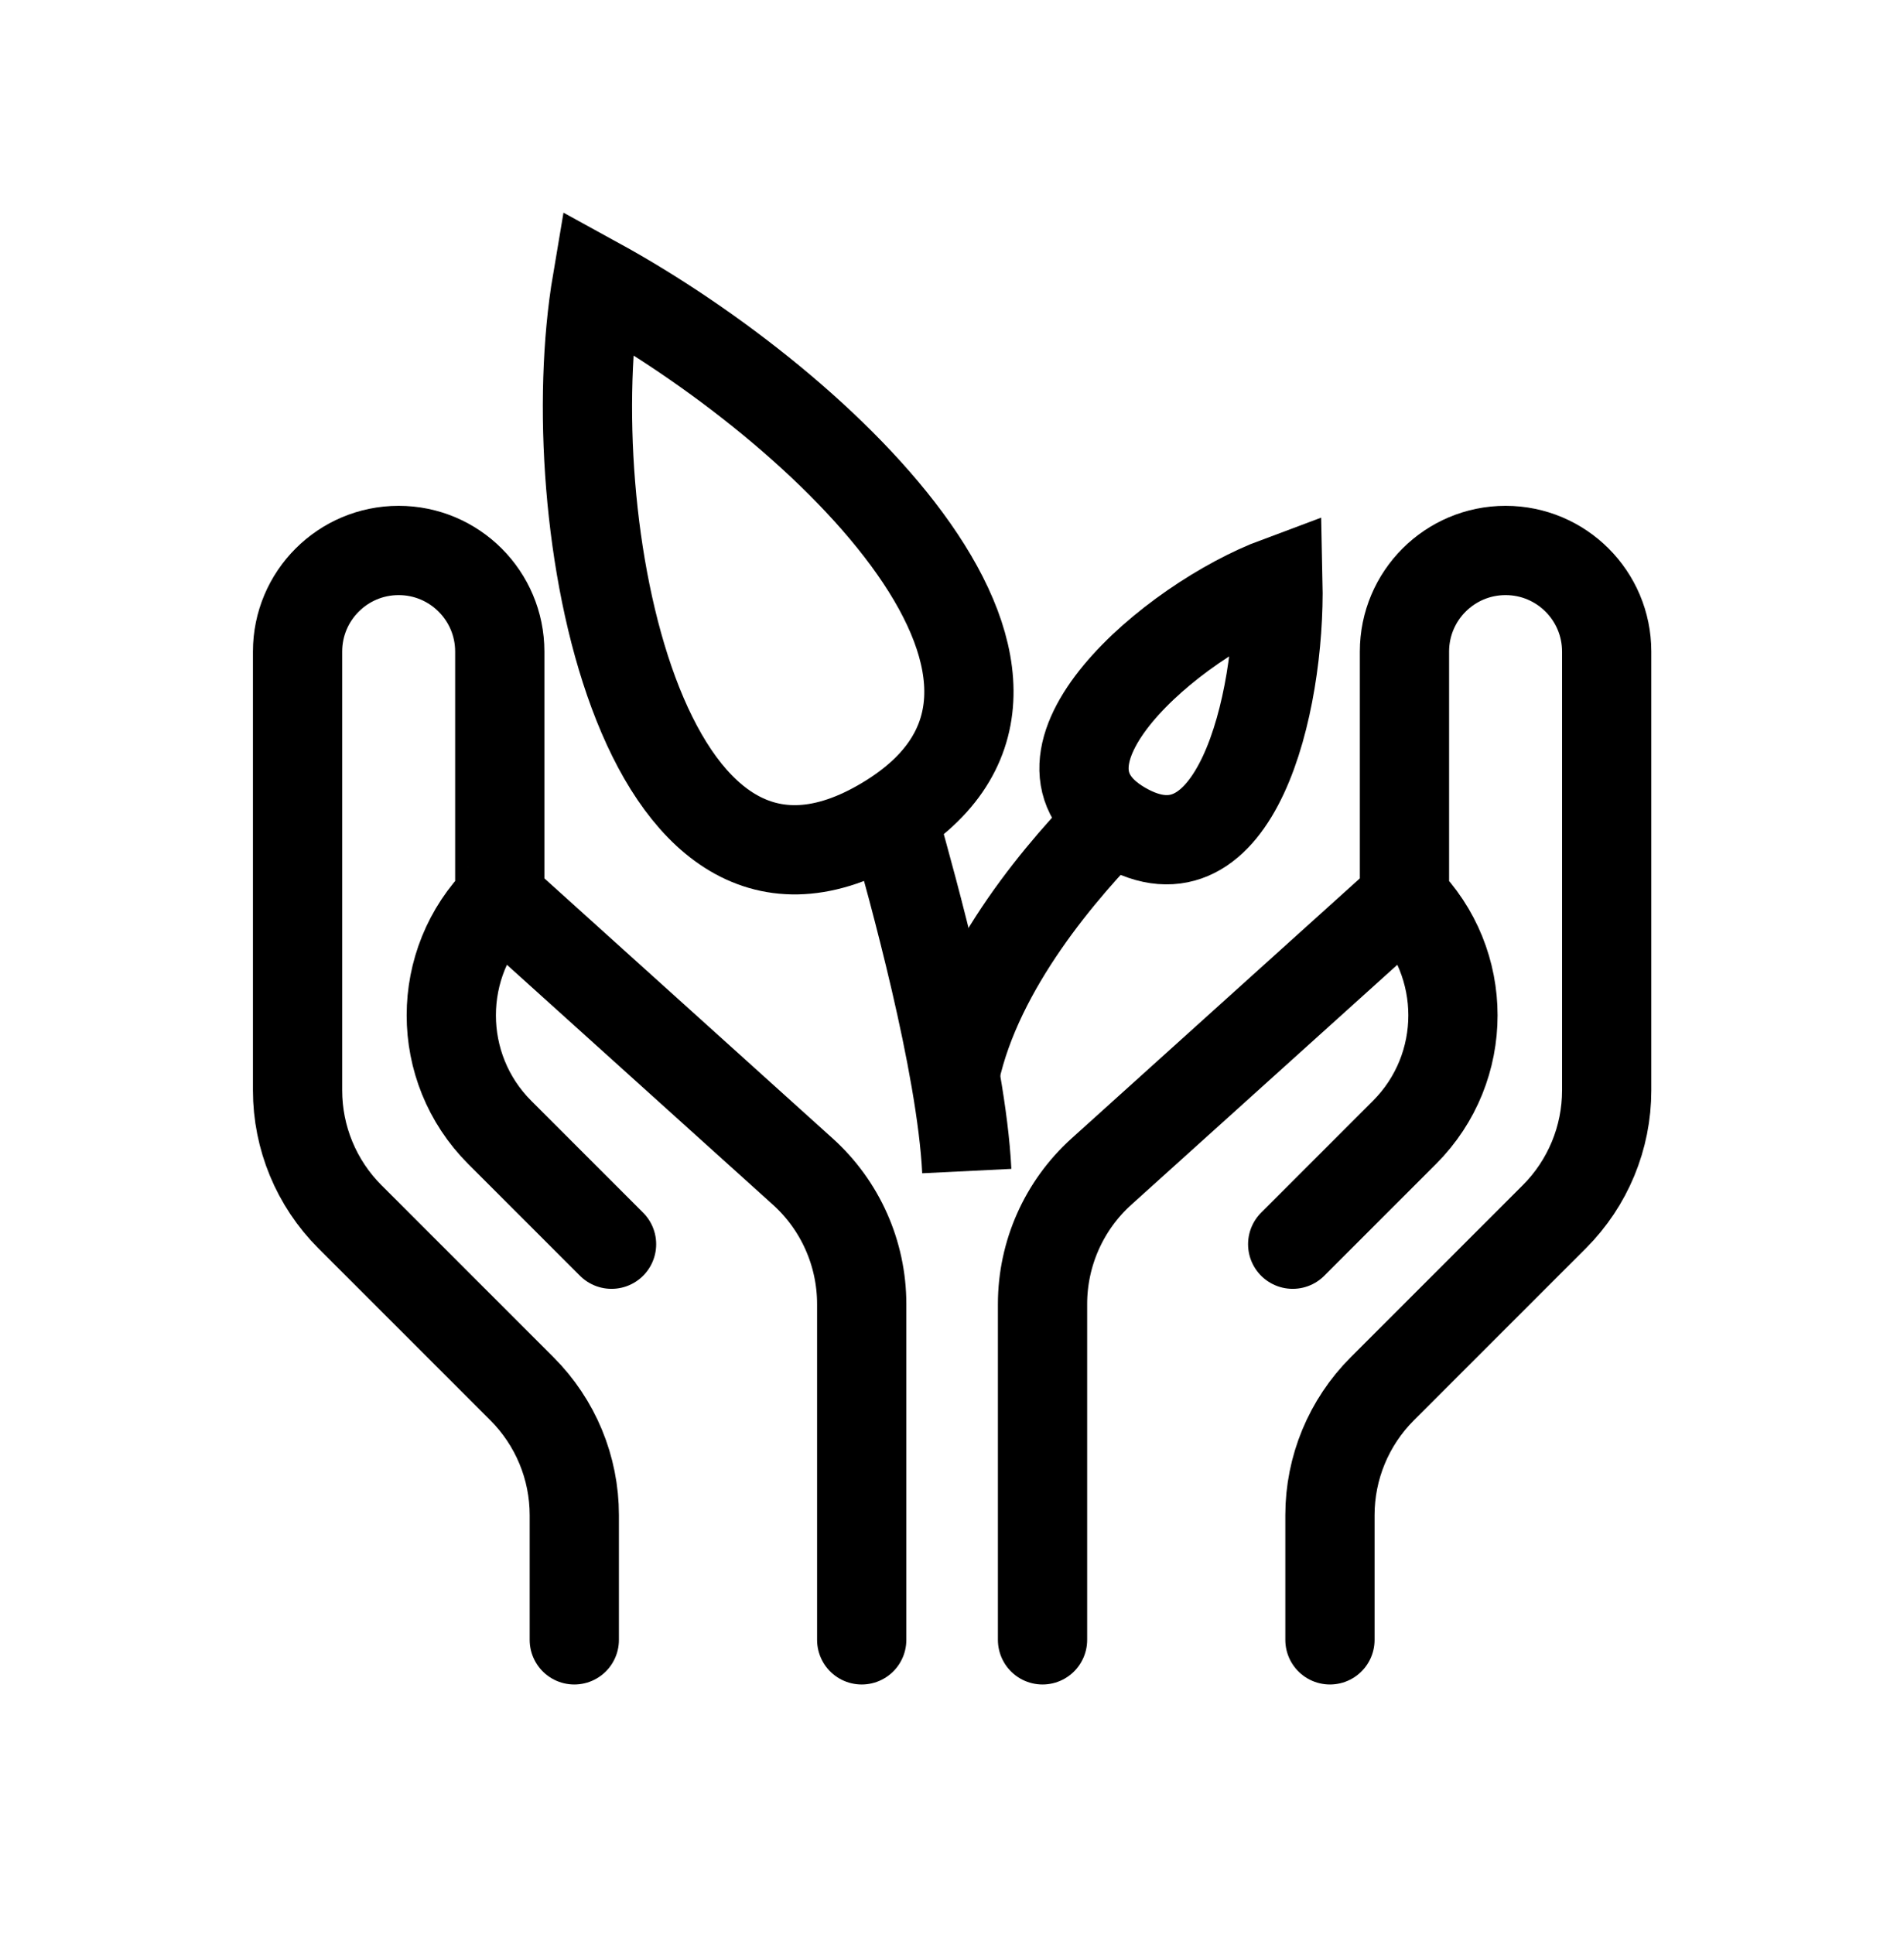
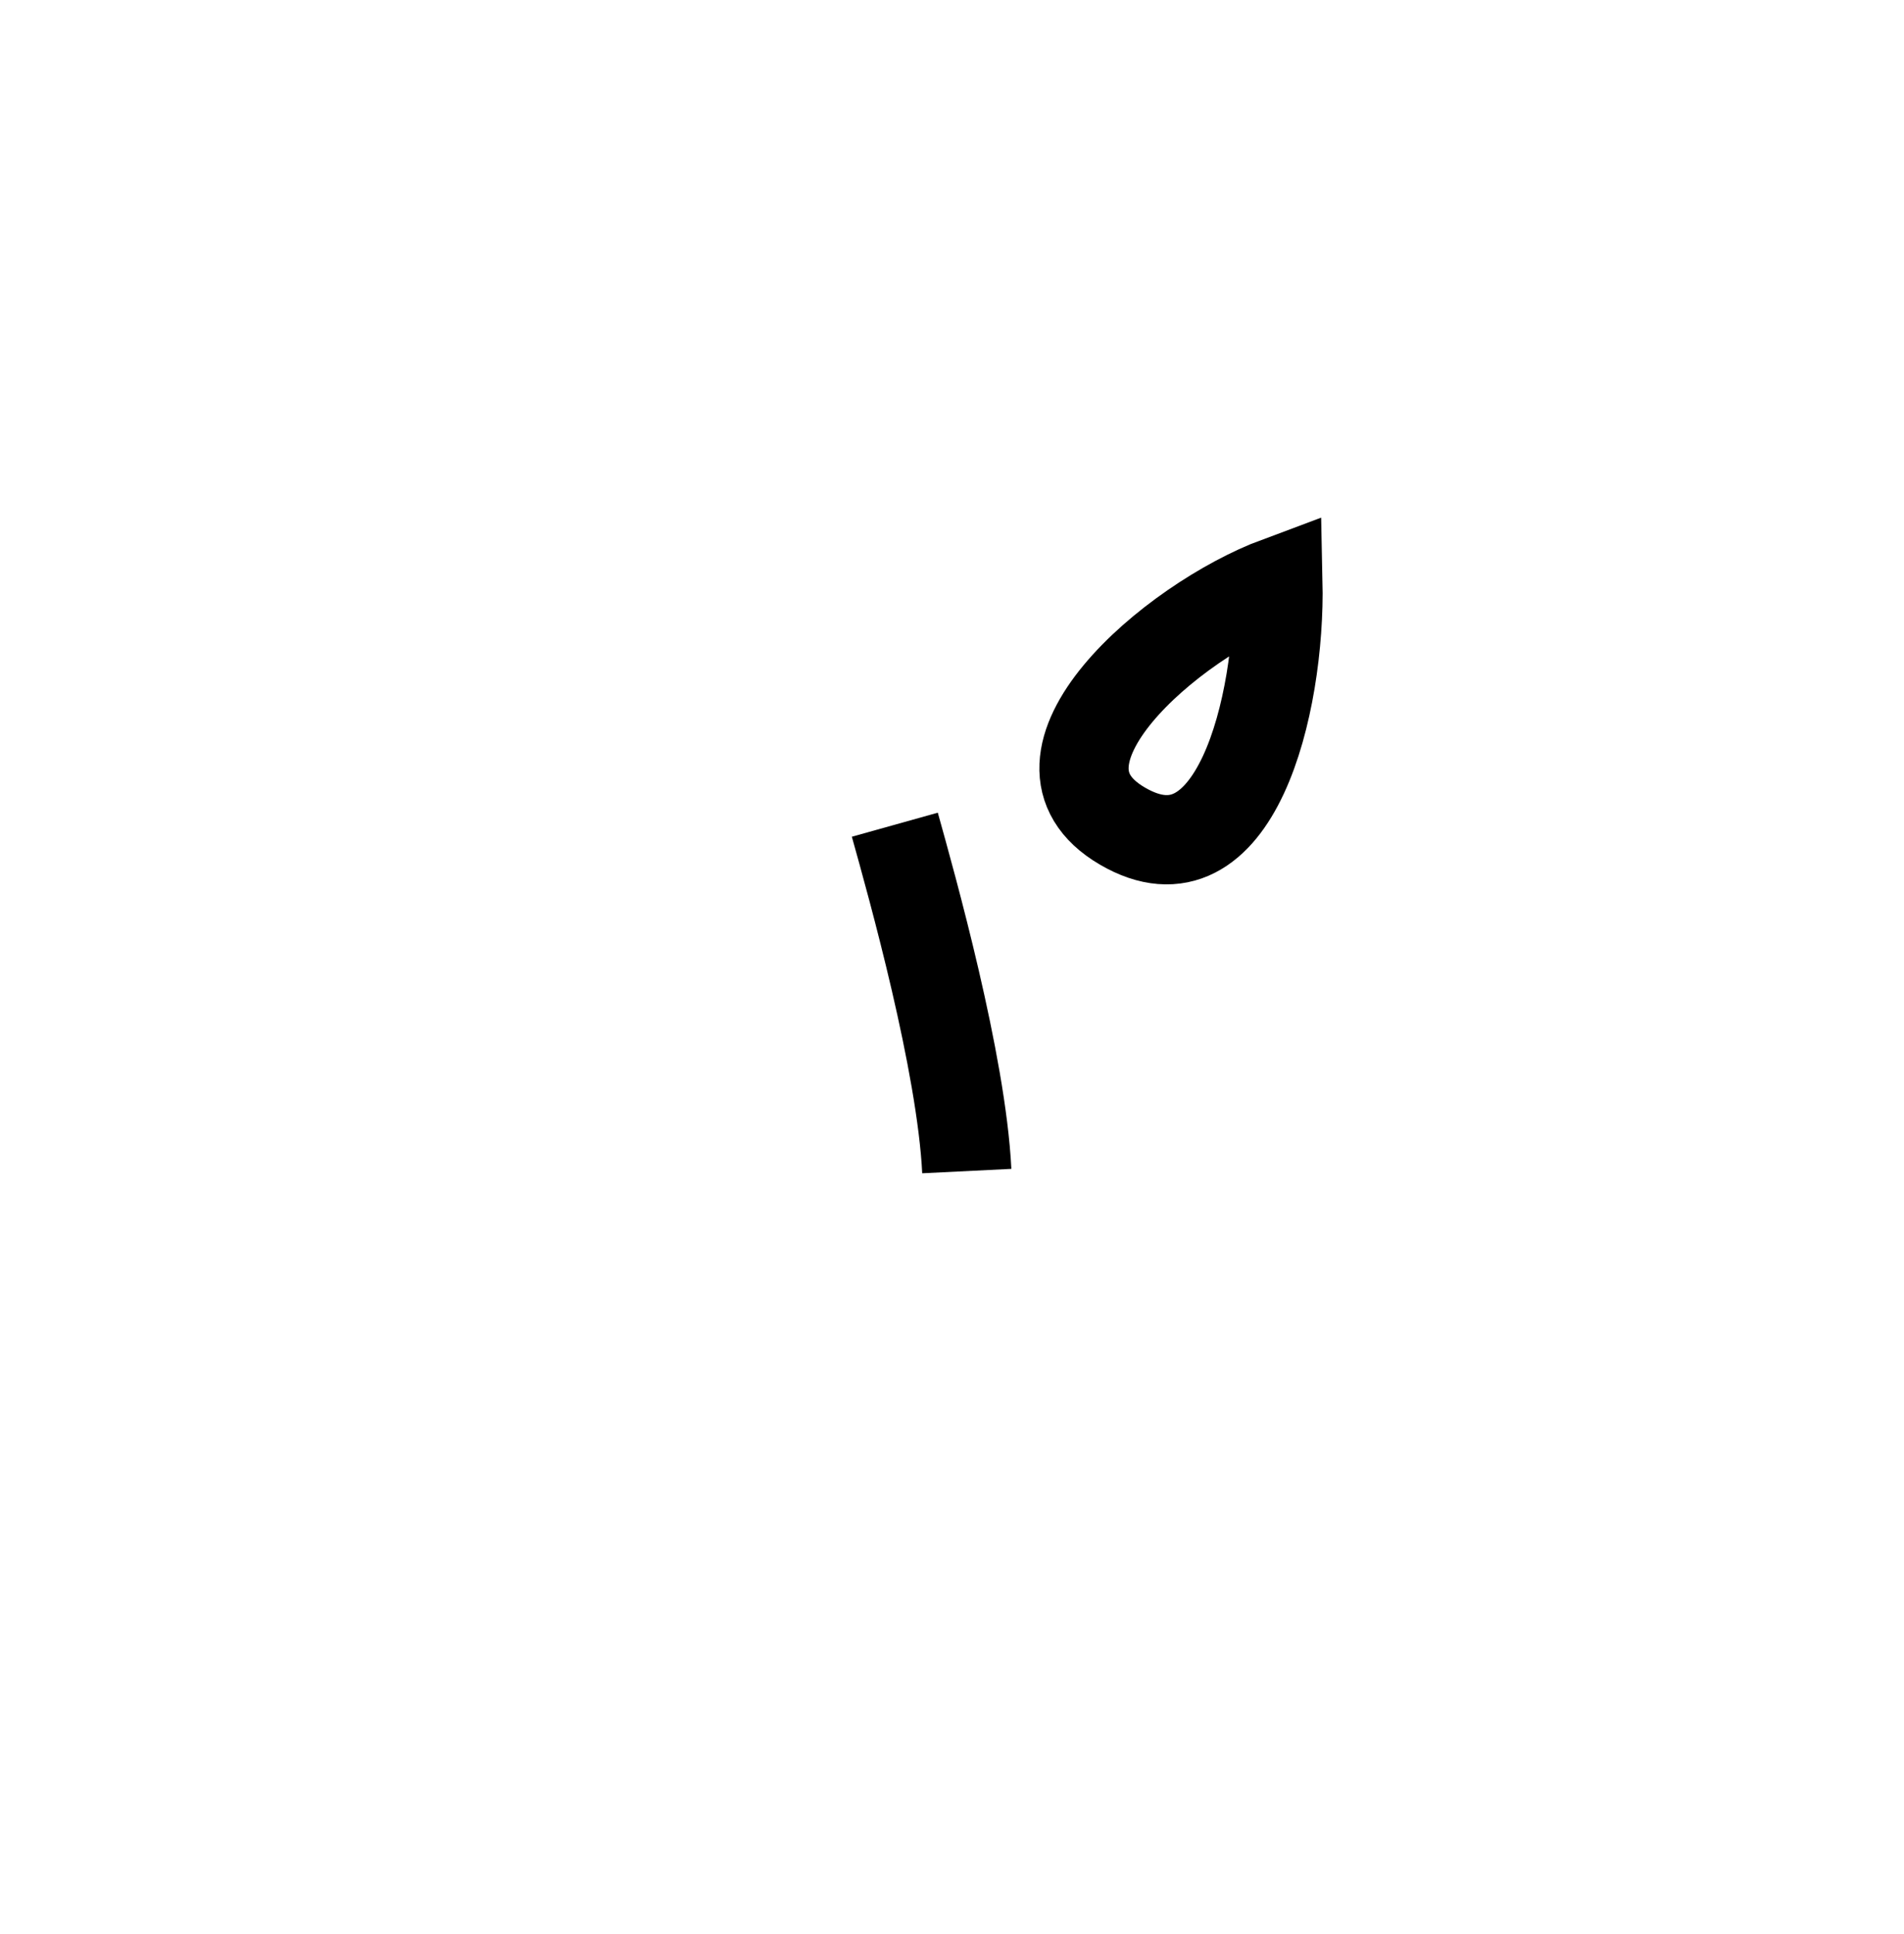
<svg xmlns="http://www.w3.org/2000/svg" width="64" height="65" viewBox="0 0 64 65" fill="none">
-   <path d="M35.043 55.113V43.828C35.043 42.13 35.763 40.51 37.025 39.373L47.209 30.188M47.209 30.188V30.188C49.382 32.361 49.382 35.886 47.209 38.059L43.452 41.816M47.209 30.188V21.899C47.209 20.022 48.73 18.5 50.608 18.5V18.5C52.485 18.5 54.006 20.022 54.006 21.899V36.647C54.006 38.238 53.374 39.764 52.249 40.89L46.462 46.677C45.336 47.803 44.704 49.329 44.704 50.92V55.113" stroke="black" stroke-width="3" stroke-linecap="round" />
-   <path d="M28.965 55.113V43.828C28.965 42.13 28.245 40.51 26.983 39.373L16.799 30.188M16.799 30.188V30.188C14.626 32.361 14.626 35.886 16.799 38.059L20.556 41.816M16.799 30.188V21.899C16.799 20.022 15.277 18.5 13.4 18.5V18.5C11.523 18.5 10.002 20.022 10.002 21.899V36.647C10.002 38.238 10.634 39.764 11.759 40.89L17.546 46.677C18.672 47.803 19.304 49.329 19.304 50.92V55.113" stroke="black" stroke-width="3" stroke-linecap="round" />
-   <path d="M20.068 9.477C18.726 17.415 21.518 32.284 29.57 27.701C37.622 23.116 27.745 13.688 20.068 9.477Z" stroke="black" stroke-width="3" />
  <path d="M42.955 19.538C39.377 20.869 33.932 25.541 37.724 27.761C41.516 29.981 43.046 23.689 42.955 19.538Z" stroke="black" stroke-width="3" />
  <path d="M30.078 27.717C30.66 29.798 32.317 35.713 32.497 39.358" stroke="black" stroke-width="3" />
-   <path d="M37.547 27.359C35.736 29.17 32.884 32.477 32.108 36.042" stroke="black" stroke-width="3" />
</svg>